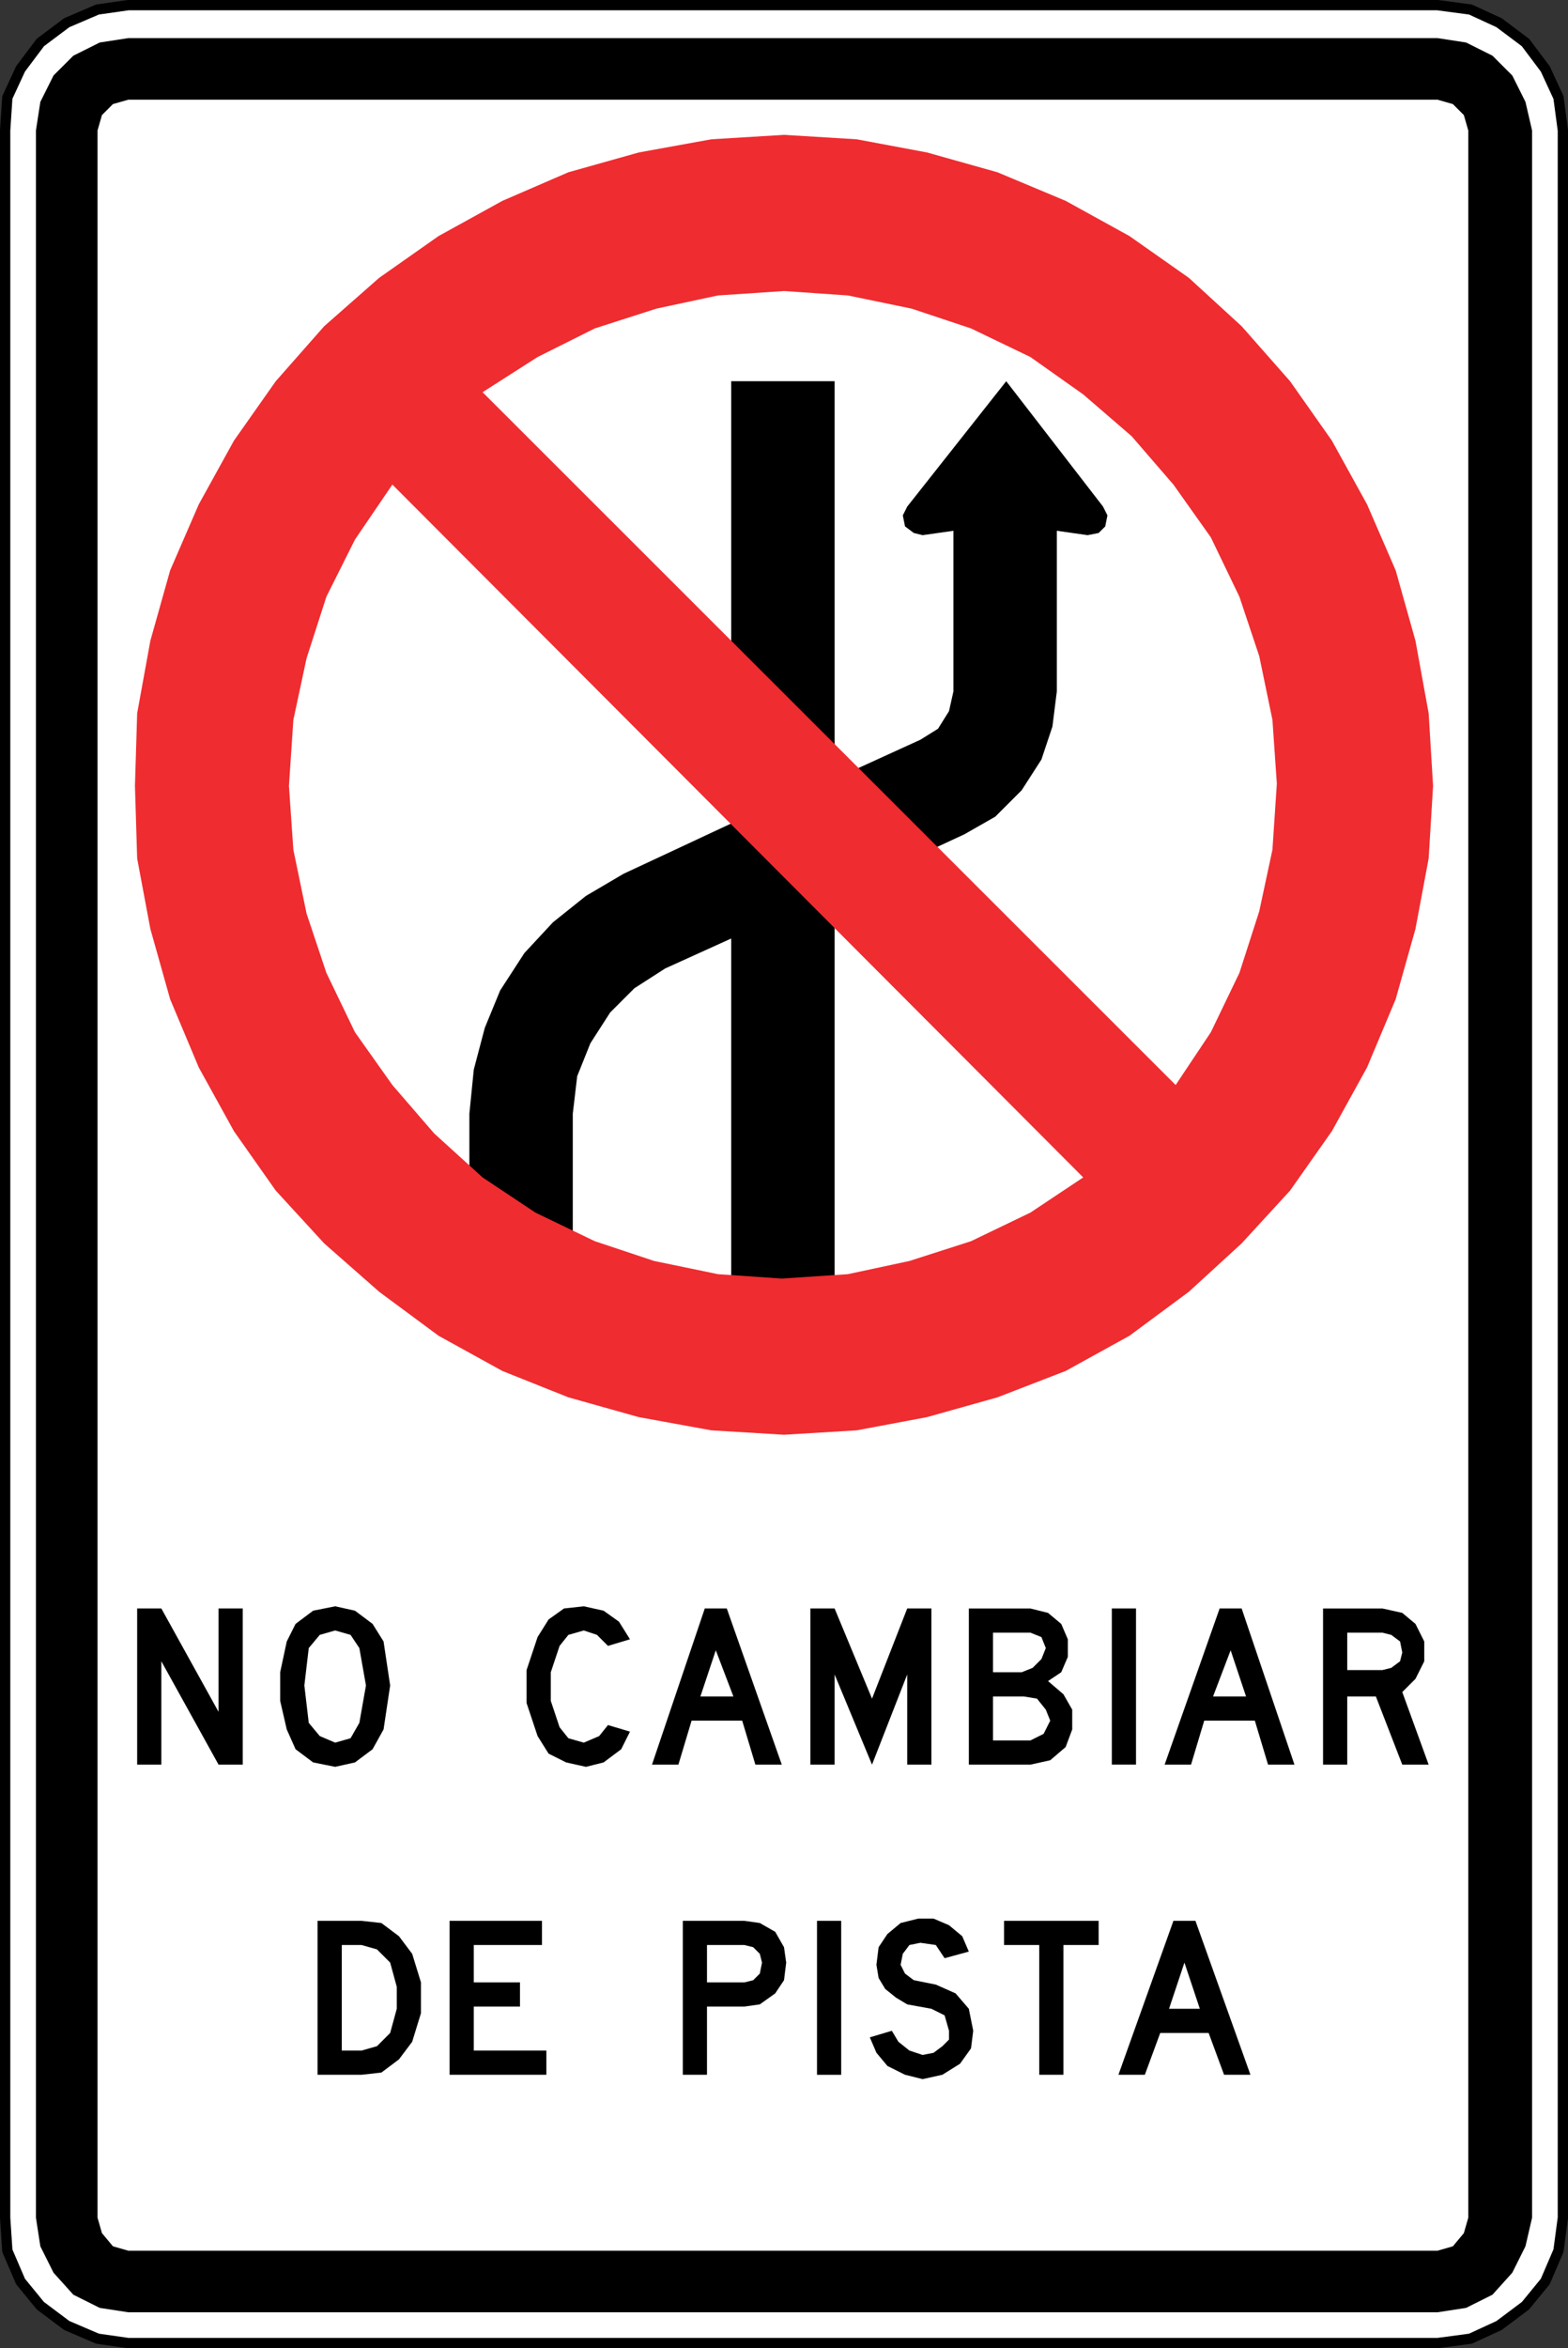
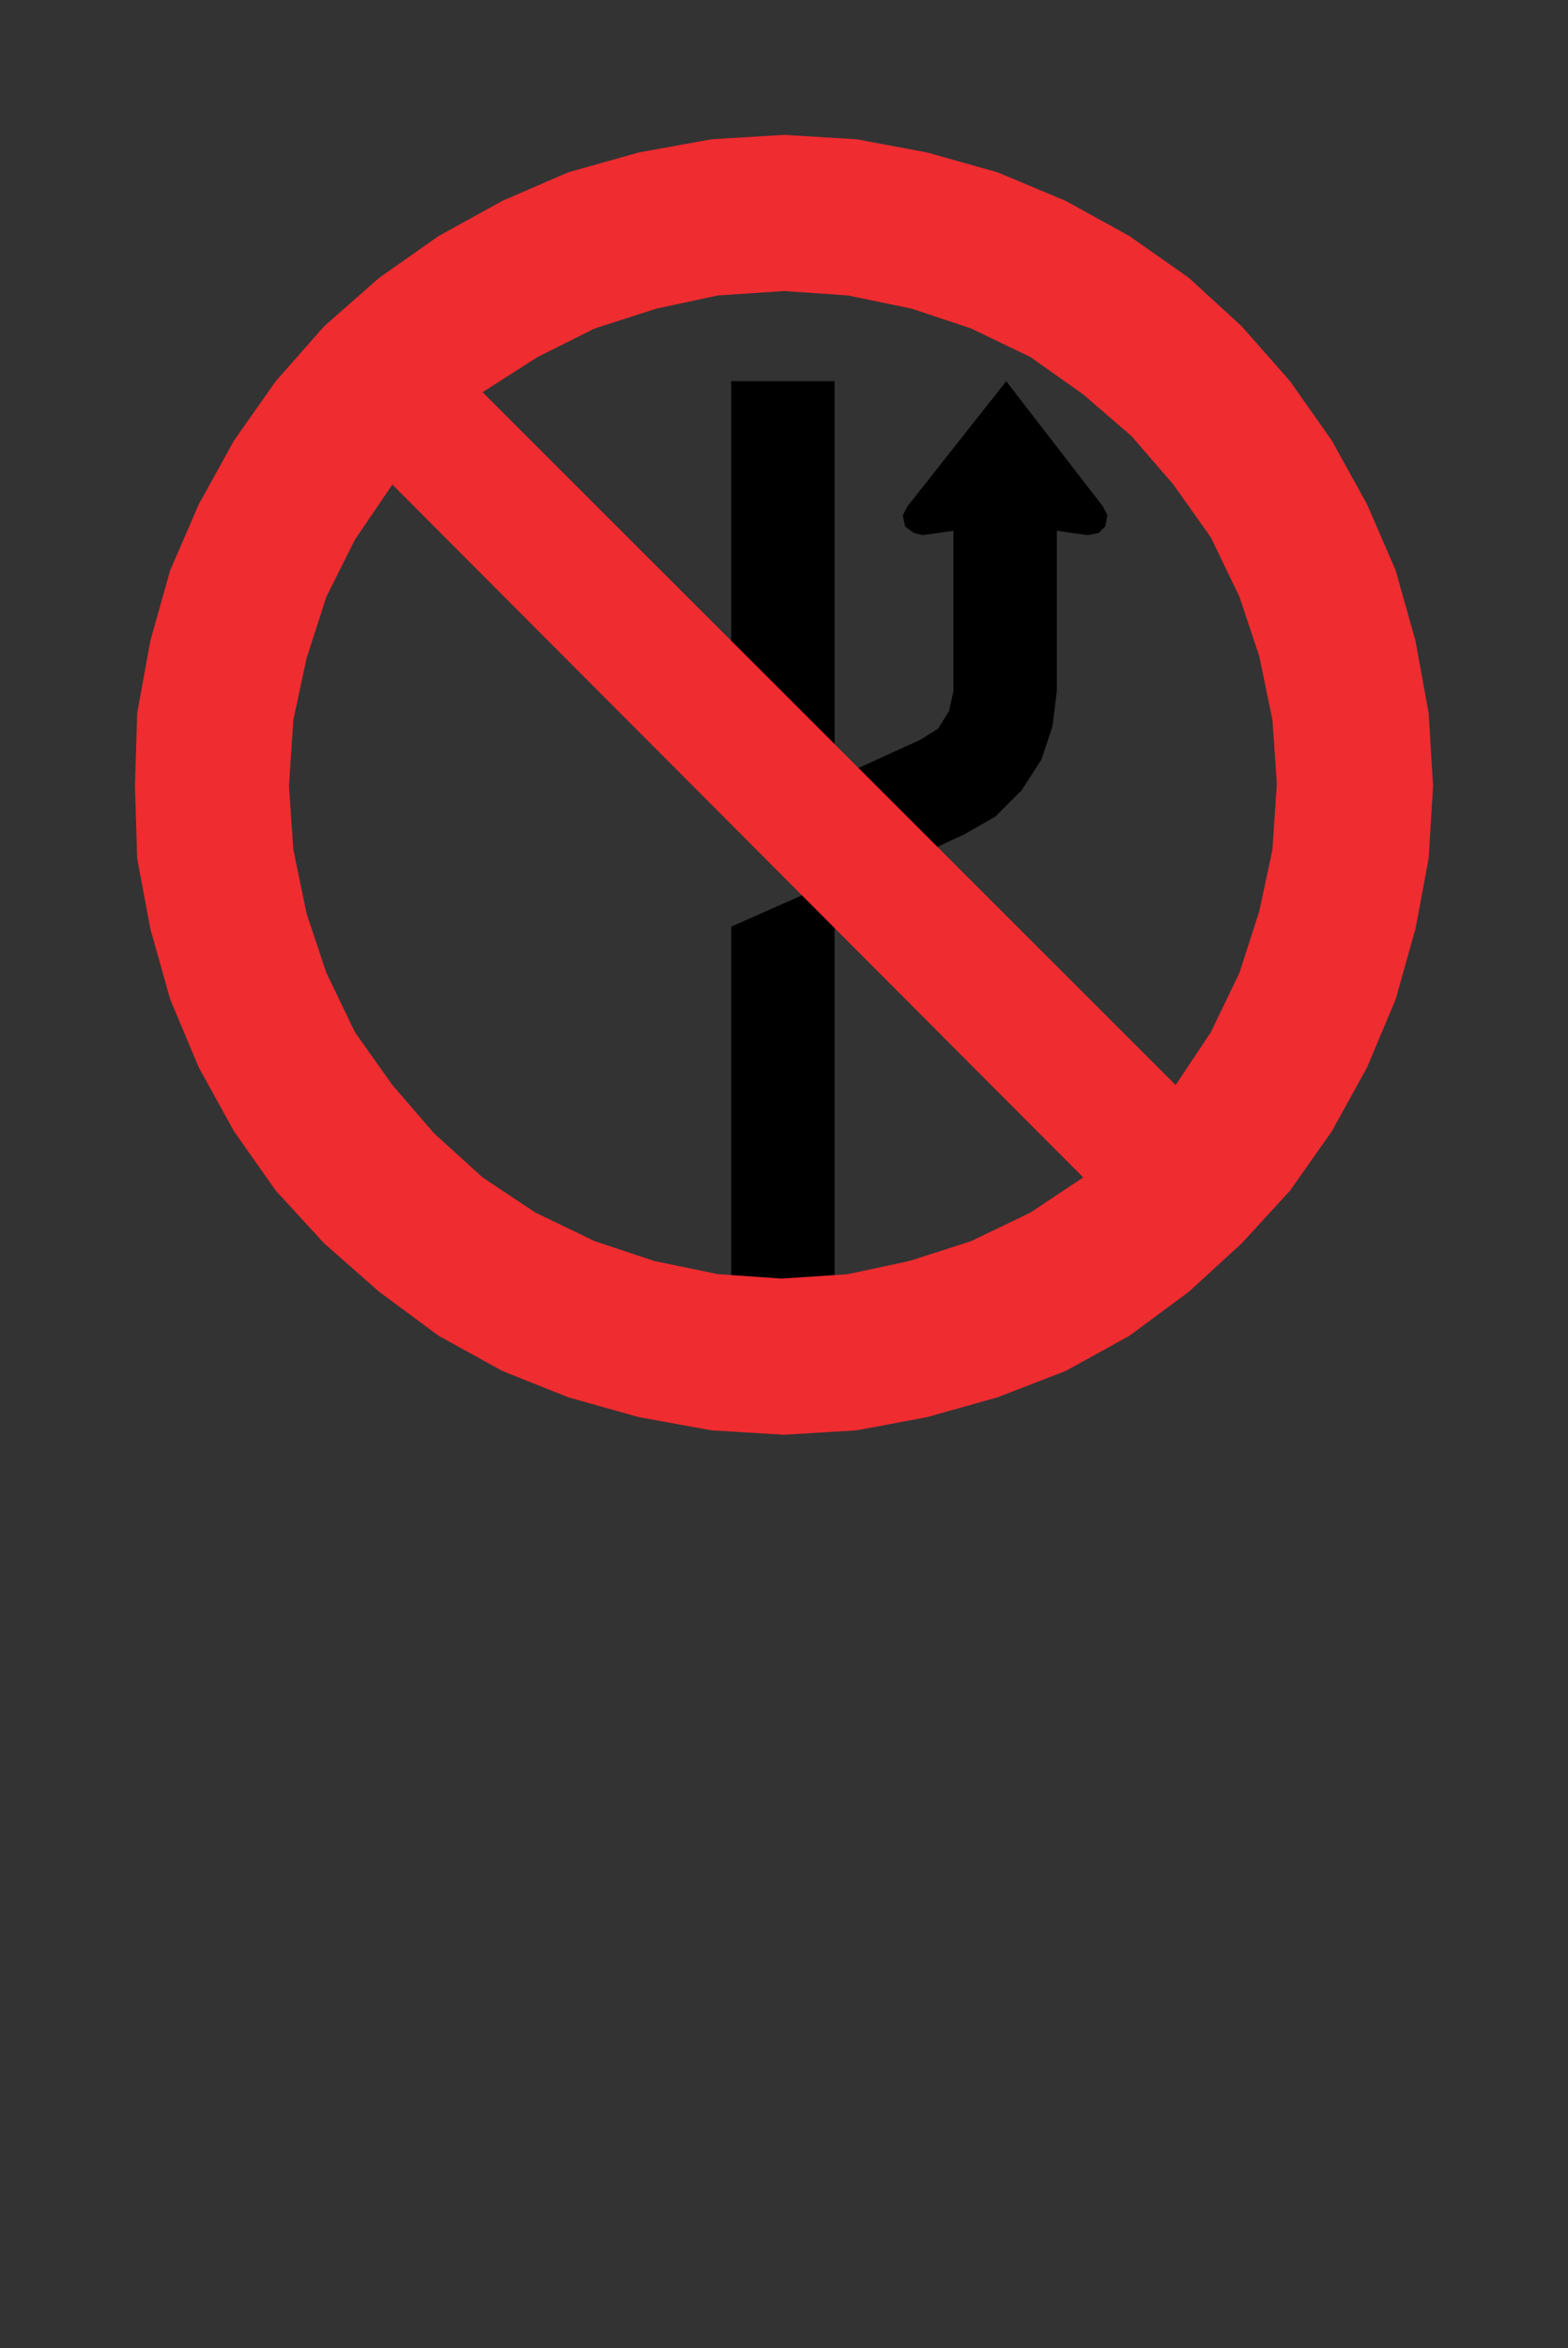
<svg xmlns="http://www.w3.org/2000/svg" xmlns:ns1="http://www.inkscape.org/namespaces/inkscape" xmlns:ns2="http://sodipodi.sourceforge.net/DTD/sodipodi-0.dtd" version="1.1" width="304.534" height="455.881" id="svg2" xml:space="preserve" ns1:version="0.48.2 r9819" ns2:docname="AJAX1.svg">
  <rect width="100%" height="100%" fill="#333333" stroke="none" />
  <defs id="defs20" />
-   <path ns1:connector-curvature="0" d="m 279.183,454.874 6.408,-0.854 5.558,-2.562 5.124,-3.841 3.845,-4.699 2.566,-5.974 0.854,-6.408 0,-405.207 -0.854,-6.403 -2.566,-5.549 -3.845,-5.124 -5.124,-3.841 -5.558,-2.562 -6.408,-0.854 -254.258,0 L 18.943,1.848 12.96,4.41 7.836,8.251 l -3.845,5.124 -2.566,5.549 -0.425,6.403 0,405.207 0.425,6.408 2.566,5.974 3.845,4.699 5.124,3.841 5.983,2.562 5.983,0.854 254.258,0 z" style="fill:#ffffff;stroke:#000000;stroke-width:2;stroke-linecap:round;stroke-linejoin:round;stroke-miterlimit:10;stroke-opacity:1;stroke-dasharray:none" id="path9164" />
  <path ns1:connector-curvature="0" d="m 180.77,164.995 6.537,-3.033 5.983,-3.412 5.129,-5.124 3.845,-5.978 2.137,-6.403 0.854,-6.833 0,-31.171 5.983,0.854 2.137,-0.425 1.283,-1.279 0.425,-2.137 -0.854,-1.708 -18.802,-24.339 -19.227,24.339 -0.858,1.708 0.429,2.137 1.708,1.279 1.712,0.425 5.983,-0.854 0,31.171 -0.858,3.845 -2.133,3.412 -3.42,2.133 -13.644,6.228 15.652,15.165" style="fill:#000000;fill-opacity:1;fill-rule:nonzero;stroke:none" id="path9166" />
  <path ns1:connector-curvature="0" d="m 162.097,147.439 0,-73.433 -20.085,0 0,53.365 20.085,20.068" style="fill:#000000;fill-opacity:1;fill-rule:nonzero;stroke:none" id="path9168" />
  <path ns1:connector-curvature="0" d="m 142.012,179.898 0,70.775 20.085,0 0,-79.67 -20.085,8.895" style="fill:#000000;fill-opacity:1;fill-rule:nonzero;stroke:none" id="path9170" />
-   <path ns1:connector-curvature="0" d="m 91.163,230.1 0,-13.907 0.854,-8.545 2.137,-8.107 2.987,-7.262 4.704,-7.257 5.554,-5.978 6.412,-5.124 7.262,-4.27 22.327,-10.432 15.382,15.373 -29.588,13.419 -5.983,3.845 -4.699,4.695 -3.845,5.978 -2.566,6.403 -0.854,7.262 0,26.718 -20.081,-12.811" style="fill:#000000;fill-opacity:1;fill-rule:nonzero;stroke:none" id="path9172" />
-   <path ns1:connector-curvature="0" d="m 279.183,448.895 5.554,-0.854 5.129,-2.562 3.845,-4.266 2.562,-5.129 1.283,-5.549 0,-405.207 -1.283,-5.549 -2.562,-5.124 -3.845,-3.841 -5.129,-2.562 -5.554,-0.854 -254.258,0 -5.554,0.854 -5.129,2.562 -3.845,3.841 -2.562,5.124 -0.854,5.549 0,405.207 0.854,5.549 2.562,5.129 3.845,4.266 5.129,2.562 5.554,0.854 254.258,0 z m 0,-11.953 2.991,-0.858 2.133,-2.558 0.858,-2.991 0,-405.207 -0.858,-2.987 -2.133,-2.133 -2.991,-0.854 -254.258,0 -2.991,0.854 -2.133,2.133 -0.858,2.987 0,405.207 0.858,2.991 2.133,2.558 2.991,0.858 254.258,0" style="fill:#000000;fill-opacity:1;fill-rule:evenodd;stroke:none" id="path9176" />
-   <path ns1:connector-curvature="0" d="m 256.961,312.261 11.536,0 3.85,0.854 2.562,2.137 1.708,3.412 0,3.845 -1.708,3.416 -2.562,2.558 5.124,14.094 -5.124,0 -5.129,-13.236 -5.558,0 0,13.236 -4.699,0 0,-30.317 z m -56.835,30.317 3.85,-0.854 2.991,-2.562 1.279,-3.416 0,-3.841 -1.708,-2.991 -2.991,-2.562 2.562,-1.708 1.283,-2.987 0,-3.416 -1.283,-2.987 -2.562,-2.137 -3.42,-0.854 -11.961,0 0,30.317 11.961,0 z m -86.315,0.425 3.416,-0.854 3.42,-2.562 1.708,-3.416 -4.274,-1.279 -1.708,2.137 -2.991,1.279 -2.991,-0.854 -1.708,-2.137 -1.708,-5.12 0,-5.554 1.708,-5.12 1.708,-2.137 2.991,-0.854 2.562,0.854 2.137,2.137 4.274,-1.283 -2.137,-3.416 -2.991,-2.133 -3.845,-0.854 -3.845,0.425 -2.991,2.133 -2.137,3.416 -2.137,6.408 0,6.403 2.137,6.408 2.137,3.412 3.42,1.708 3.845,0.854 z m -58.118,-7.257 1.712,3.841 3.416,2.562 4.274,0.854 3.845,-0.854 3.42,-2.562 2.133,-3.841 1.283,-8.541 -1.283,-8.541 -2.133,-3.412 -3.42,-2.562 -3.845,-0.854 -4.274,0.854 -3.416,2.562 -1.712,3.412 -1.279,5.978 0,5.554 1.279,5.549 z m 212.804,-11.528 1.712,-0.429 1.708,-1.279 0.429,-1.708 -0.429,-2.137 -1.708,-1.279 -1.712,-0.425 -6.837,0 0,7.258 6.837,0 z m -26.493,5.124 -2.991,-8.966 -3.416,8.966 6.408,0 z m -26.068,-17.081 4.699,0 0,30.313 -4.699,0 0,-30.313 z m 20.939,0 4.274,0 10.257,30.317 -5.129,0 -2.566,-8.541 -9.828,0 -2.562,8.541 -5.129,0 10.682,-30.317 z m -94.435,17.081 -3.42,-8.966 -2.991,8.966 6.412,0 z m -5.558,-17.081 4.274,0 10.682,30.317 -5.129,0 -2.562,-8.541 -9.828,0 -2.562,8.541 -5.129,0 10.253,-30.317 z m 20.514,0 4.699,0 7.266,17.506 6.837,-17.506 4.699,0 0,30.317 -4.699,0 0,-17.51 -6.837,17.51 -7.266,-17.51 0,17.51 -4.699,0 0,-30.317 z m -97.43,22.206 2.137,2.562 2.991,1.279 2.991,-0.854 1.708,-2.987 1.283,-7.262 -1.283,-7.257 -1.708,-2.562 -2.991,-0.854 -2.991,0.854 -2.137,2.562 -0.854,7.257 0.854,7.262 z m -33.329,-22.206 4.699,0 11.111,20.068 0,-20.068 4.699,0 0,30.317 -4.699,0 -11.111,-20.068 0,20.068 -4.699,0 0,-30.317 z m 173.488,25.618 2.566,-1.279 1.283,-2.562 -0.858,-2.133 -1.708,-2.137 -2.562,-0.425 -5.983,0 0,8.536 7.262,0 z m -1.708,-13.236 2.137,-0.854 1.708,-1.708 0.854,-2.133 -0.854,-2.137 -2.137,-0.85 -7.262,0 0,7.682 5.554,0" style="fill:#000000;fill-opacity:1;fill-rule:evenodd;stroke:none" id="path9178" />
-   <path ns1:connector-curvature="0" d="m 173.208,394.243 1.279,2.133 2.137,1.708 2.566,0.854 2.133,-0.425 1.712,-1.283 1.279,-1.279 0,-1.708 -0.854,-2.991 -2.562,-1.279 -4.699,-0.854 -2.137,-1.279 -2.137,-1.712 -1.283,-2.133 -0.425,-2.562 0.425,-3.416 1.712,-2.562 2.562,-2.133 3.416,-0.854 2.991,0 2.991,1.283 2.566,2.133 1.283,2.987 -4.704,1.283 -1.708,-2.562 -2.991,-0.429 -2.137,0.429 -1.283,1.708 -0.425,2.133 0.854,1.708 1.708,1.283 4.274,0.854 3.845,1.708 2.566,2.987 0.854,4.27 -0.429,3.416 -2.137,2.987 -3.416,2.133 -3.845,0.854 -3.42,-0.854 -3.416,-1.704 -2.137,-2.562 -1.283,-2.991 4.275,-1.279 z m -28.63,-4.699 2.991,-0.425 2.991,-2.133 1.708,-2.562 0.425,-3.416 -0.425,-2.991 -1.708,-2.987 -2.991,-1.708 -2.991,-0.425 -11.965,0 0,29.884 4.699,0 0,-13.236 7.266,0 z m -64.526,6.833 1.708,-5.549 0,-5.978 -1.708,-5.549 -2.566,-3.416 -3.416,-2.562 -3.845,-0.425 -8.549,0 0,29.884 8.549,0 3.845,-0.425 3.416,-2.562 2.566,-3.416 z m 121.786,-18.785 -6.837,0 0,-4.695 18.373,0 0,4.695 -6.837,0 0,25.189 -4.699,0 0,-25.189 z m 31.192,12.382 -2.991,-8.966 -2.991,8.966 5.983,0 z m -5.129,-17.077 4.275,0 10.682,29.884 -5.124,0 -2.995,-8.112 -9.399,0 -2.991,8.112 -5.129,0 10.682,-29.884 z m -69.225,0 4.699,0 0,29.888 -4.699,0 0,-29.888 z m -14.098,11.953 1.708,-0.425 1.283,-1.283 0.425,-2.133 -0.425,-1.708 -1.283,-1.283 -1.708,-0.425 -7.266,0 0,7.257 7.266,0 z m -74.354,13.236 2.991,-0.854 2.562,-2.562 1.283,-4.695 0,-4.27 -1.283,-4.695 -2.562,-2.566 -2.991,-0.85 -3.845,0 0,20.493 3.845,0 z m 17.09,-25.189 17.948,0 0,4.695 -13.244,0 0,7.257 8.974,0 0,4.695 -8.974,0 0,8.541 14.098,0 0,4.695 -18.802,0 0,-29.884" style="fill:#000000;fill-opacity:1;fill-rule:evenodd;stroke:none" id="path9180" />
  <path ns1:connector-curvature="0" d="m 76.207,94.074 -7.266,10.674 -5.554,11.103 -3.85,11.957 -2.562,11.953 -0.854,12.811 0.854,12.382 2.562,12.382 3.85,11.528 5.554,11.528 7.266,10.249 8.116,9.395 9.403,8.541 10.257,6.828 11.536,5.554 11.536,3.841 12.394,2.562 12.39,0.854 12.819,-0.854 11.965,-2.562 11.965,-3.841 11.536,-5.554 10.257,-6.828 L 76.207,94.074 z M 228.331,210.64 93.726,76.139 l 10.682,-6.828 11.111,-5.554 11.965,-3.841 11.965,-2.562 12.819,-0.854 12.39,0.854 12.394,2.562 11.536,3.841 11.536,5.554 10.257,7.257 9.403,8.116 8.116,9.391 7.266,10.245 5.553,11.532 3.85,11.528 2.562,12.382 0.854,12.386 -0.854,12.807 -2.562,11.957 -3.85,11.953 -5.553,11.528 -6.837,10.249 z m 49.998,-58.068 -0.858,-14.09 -2.562,-14.09 -3.845,-13.665 -5.558,-12.811 -6.837,-12.382 -8.116,-11.528 -9.403,-10.674 -10.257,-9.395 -11.536,-8.112 -12.39,-6.833 -13.248,-5.549 -13.673,-3.845 -13.673,-2.558 -14.103,-0.858 -14.103,0.858 -14.103,2.558 -13.673,3.845 -12.819,5.549 -12.39,6.833 -11.54,8.112 -10.682,9.395 -9.403,10.674 -8.116,11.528 -6.837,12.382 -5.558,12.811 -3.845,13.665 -2.562,14.09 -0.429,14.09 0.429,14.09 2.562,13.665 3.845,13.661 5.558,13.236 6.837,12.386 8.116,11.528 9.403,10.245 10.682,9.395 11.54,8.541 12.39,6.833 12.819,5.12 13.673,3.841 14.103,2.566 14.103,0.854 14.103,-0.854 13.673,-2.566 13.673,-3.841 13.248,-5.12 12.39,-6.833 11.536,-8.541 10.257,-9.395 9.403,-10.245 8.116,-11.528 6.837,-12.386 5.558,-13.236 3.845,-13.661 2.562,-13.665 0.858,-14.09" style="fill:#ef2c30;fill-opacity:1;fill-rule:evenodd;stroke:none" id="path9174" />
</svg>